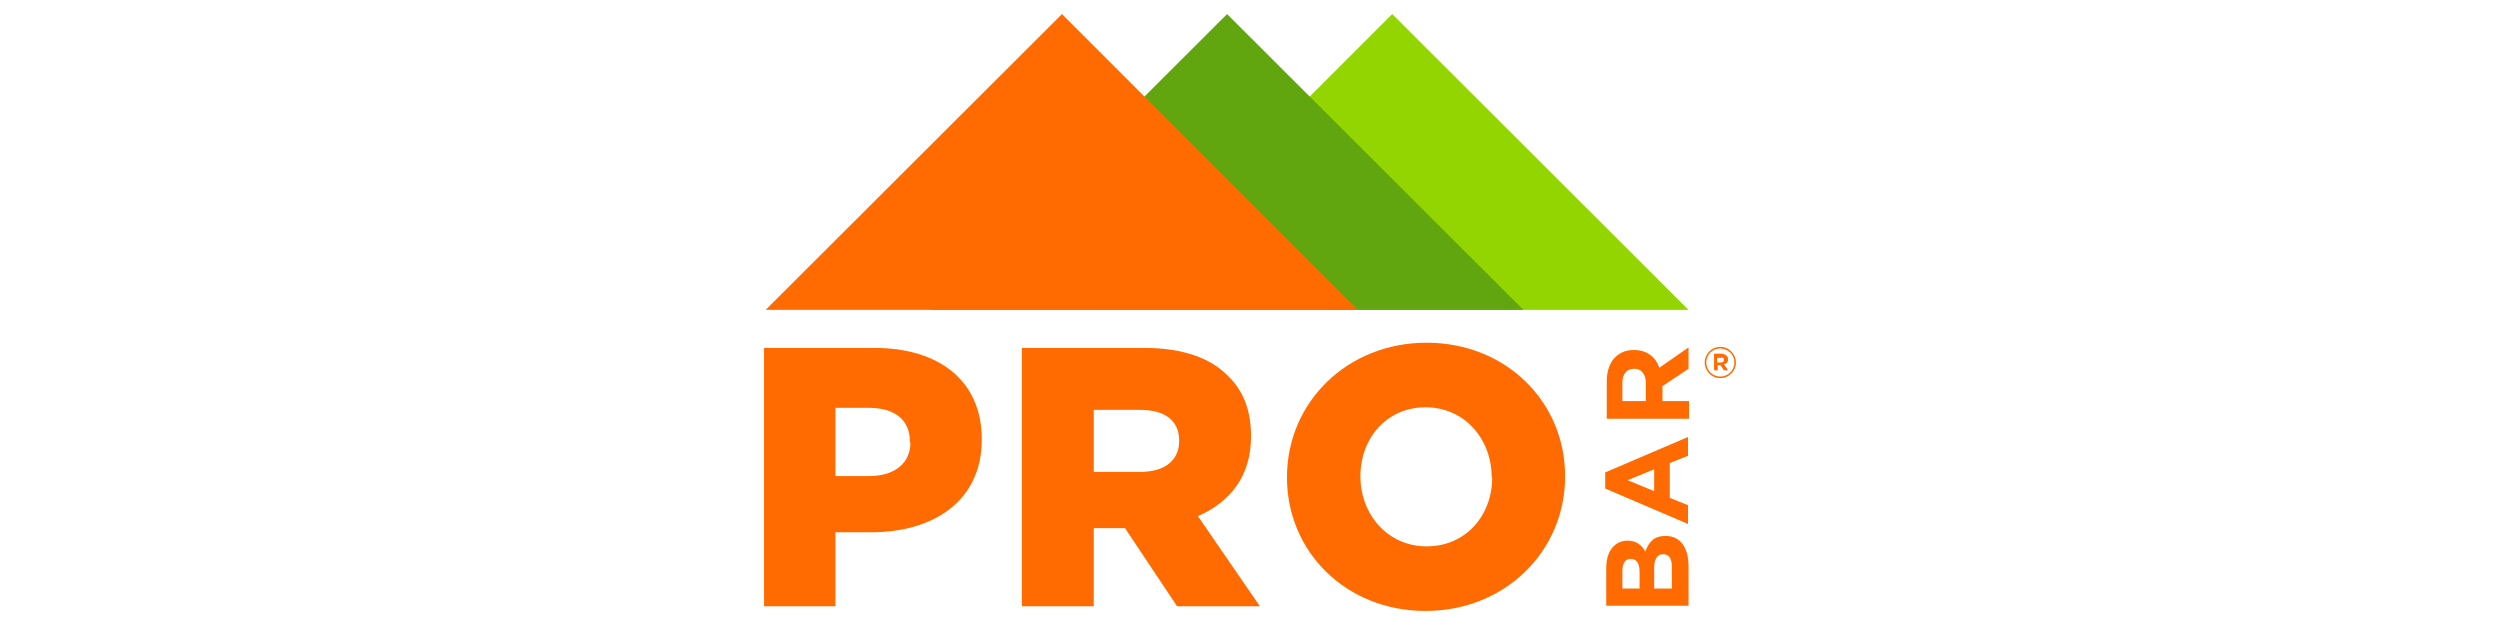
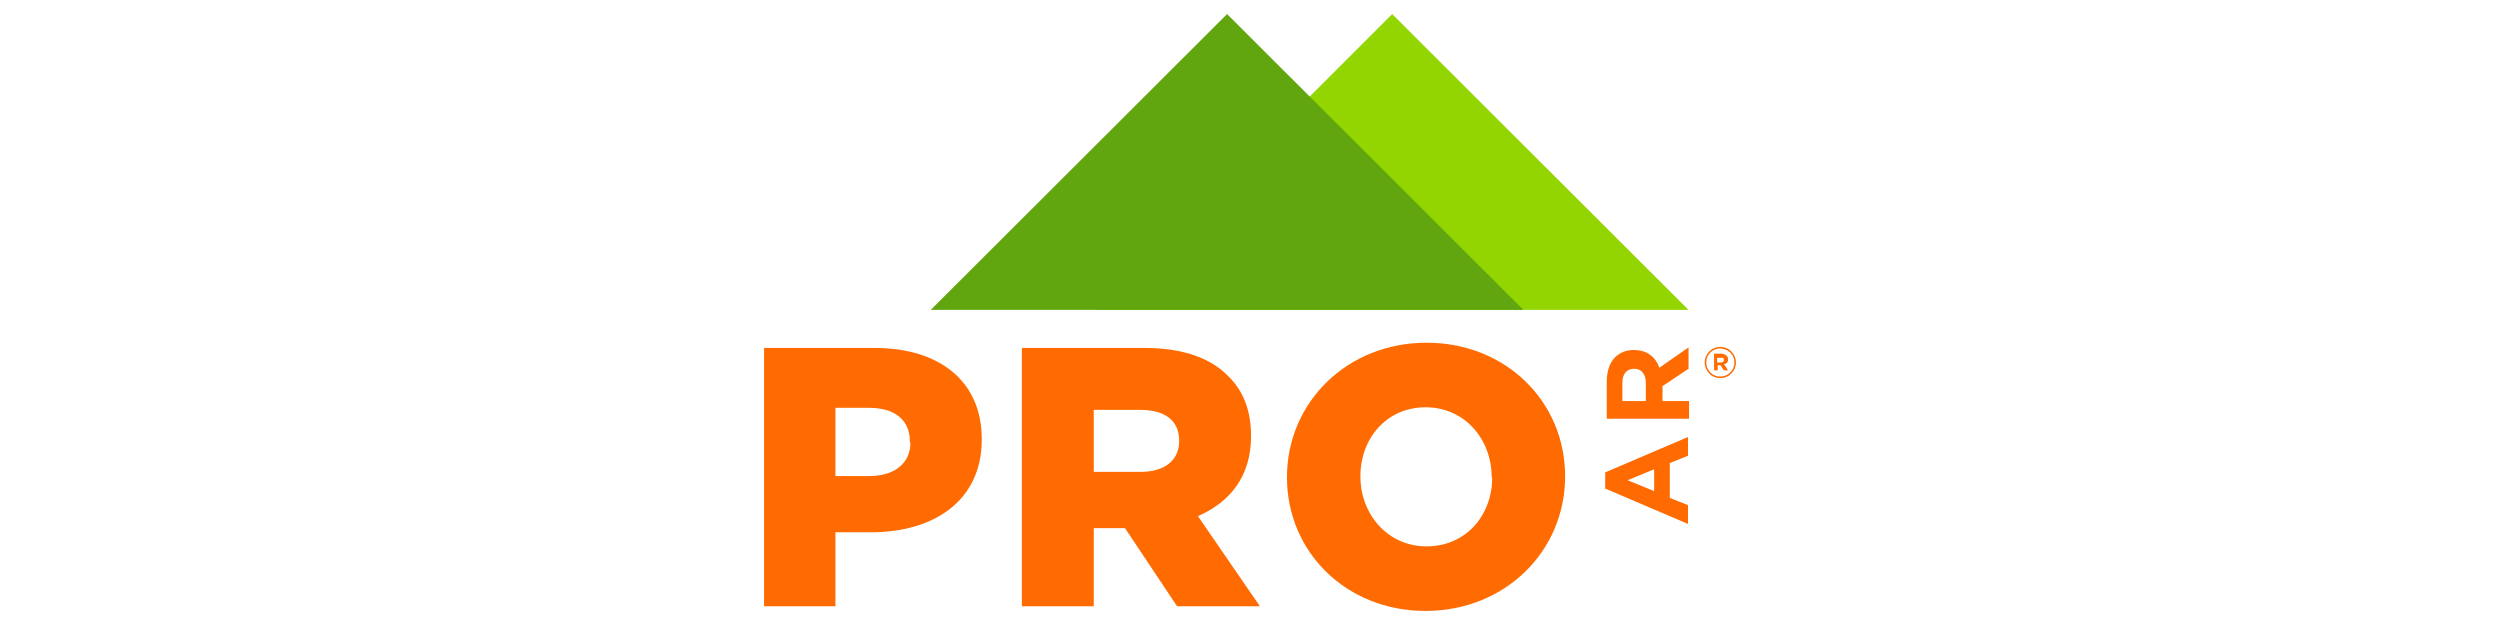
<svg xmlns="http://www.w3.org/2000/svg" height="50px" xml:space="preserve" style="enable-background:new 0 0 200 120;" viewBox="0 0 200 120" y="0px" x="0px" id="Layer_1" version="1.1">
  <style type="text/css">
	.st0{fill:#93D500;}
	.st1{fill:#61A60E;}
	.st2{fill:#FF6B00;}
</style>
  <g>
    <polygon points="70.5,59.5 184.2,59.5 127.3,2.7" class="st0" />
    <polygon points="38.7,59.5 152.5,59.5 95.6,2.7" class="st1" />
-     <polygon points="7,59.5 120.7,59.5 63.9,2.7" class="st2" />
    <g>
-       <path d="M179.8,102.9L179.8,102.9c-2.2,0-3.2,1.1-3.9,3c-0.6-1.1-1.6-2.1-3.4-2.1h0c-1.1,0-2,0.4-2.7,1.1    c-0.9,0.9-1.4,2.3-1.4,4.1v7.3h15.8v-7.5C184.2,105.2,182.7,102.9,179.8,102.9 M174.8,113h-3.3v-3.4c0-1.5,0.6-2.3,1.6-2.3h0    c1.2,0,1.7,1,1.7,2.5V113z M181.1,113h-3.5v-4c0-1.8,0.7-2.6,1.7-2.6h0c1.2,0,1.7,0.9,1.7,2.5V113z" class="st2" />
      <path d="M27.9,66.8H6.7v49.6h13.7v-14.2h6.8c12.3,0,21.3-6.2,21.3-17.8v-0.1C48.5,73.2,40.4,66.8,27.9,66.8 M34.8,85    c0,3.9-3,6.4-7.9,6.4h-6.5V78.3h6.4c5,0,7.9,2.3,7.9,6.5V85z" class="st2" />
      <path d="M100.2,83.8v-0.1c0-4.9-1.5-8.7-4.4-11.5c-3.3-3.4-8.6-5.4-16.1-5.4H56.2v49.6H70v-15h5.9H76l10,15h15.9    L90,99.1C96.2,96.4,100.2,91.4,100.2,83.8 M86.4,84.7c0,3.6-2.7,5.9-7.4,5.9H70V78.7h9c4.6,0,7.4,2,7.4,5.9V84.7z" class="st2" />
      <path d="M160.5,91.4c0-14.2-11.3-25.6-26.6-25.6c-15.3,0-26.8,11.5-26.8,25.8v0.1c0,14.2,11.3,25.6,26.6,25.6    c15.3,0,26.8-11.5,26.8-25.8V91.4z M146.5,91.7c0,7.2-5,13.2-12.6,13.2c-7.5,0-12.7-6.2-12.7-13.4v-0.1c0-7.2,5-13.2,12.5-13.2    c7.6,0,12.7,6.2,12.7,13.4V91.7z" class="st2" />
      <path d="M179.1,74.2l5.1-3.4v-4.1l-5.6,3.9c-0.7-2-2.3-3.4-4.9-3.4h0c-1.5,0-2.7,0.5-3.6,1.4c-1,1-1.6,2.6-1.6,4.6    v7.2h15.8V77h-5.1V74.2L179.1,74.2z M176,77h-4.5v-3.5c0-1.7,0.8-2.7,2.3-2.7h0c1.3,0,2.2,1,2.2,2.7V77z" class="st2" />
      <path d="M168.2,93.8l15.9,6.8V97l-3.5-1.4v-6.7l3.5-1.4v-3.6l-15.9,6.8V93.8z M177.6,90.1v4.2l-5.1-2.1L177.6,90.1z" class="st2" />
      <path d="M191.8,69L191.8,69c0-0.3-0.1-0.5-0.3-0.7c-0.2-0.2-0.6-0.4-1-0.4h-1.4v3.2h0.7v-1h0.5h0l0.7,1h0.8l-0.8-1.2    C191.5,69.9,191.8,69.5,191.8,69 M191,69.1c0,0.3-0.2,0.5-0.6,0.5h-0.7v-0.9h0.7C190.8,68.6,191,68.7,191,69.1L191,69.1z" class="st2" />
      <path d="M190.3,66.6c-1.7,0-3,1.4-3,3v0c0,1.6,1.3,3,3,3c1.7,0,3-1.4,3-3v0C193.3,68,192,66.6,190.3,66.6 M193,69.6    c0,1.5-1.2,2.7-2.7,2.7c-1.5,0-2.7-1.2-2.7-2.7v0c0-1.5,1.2-2.7,2.7-2.7C191.9,67,193,68.1,193,69.6L193,69.6z" class="st2" />
    </g>
  </g>
</svg>